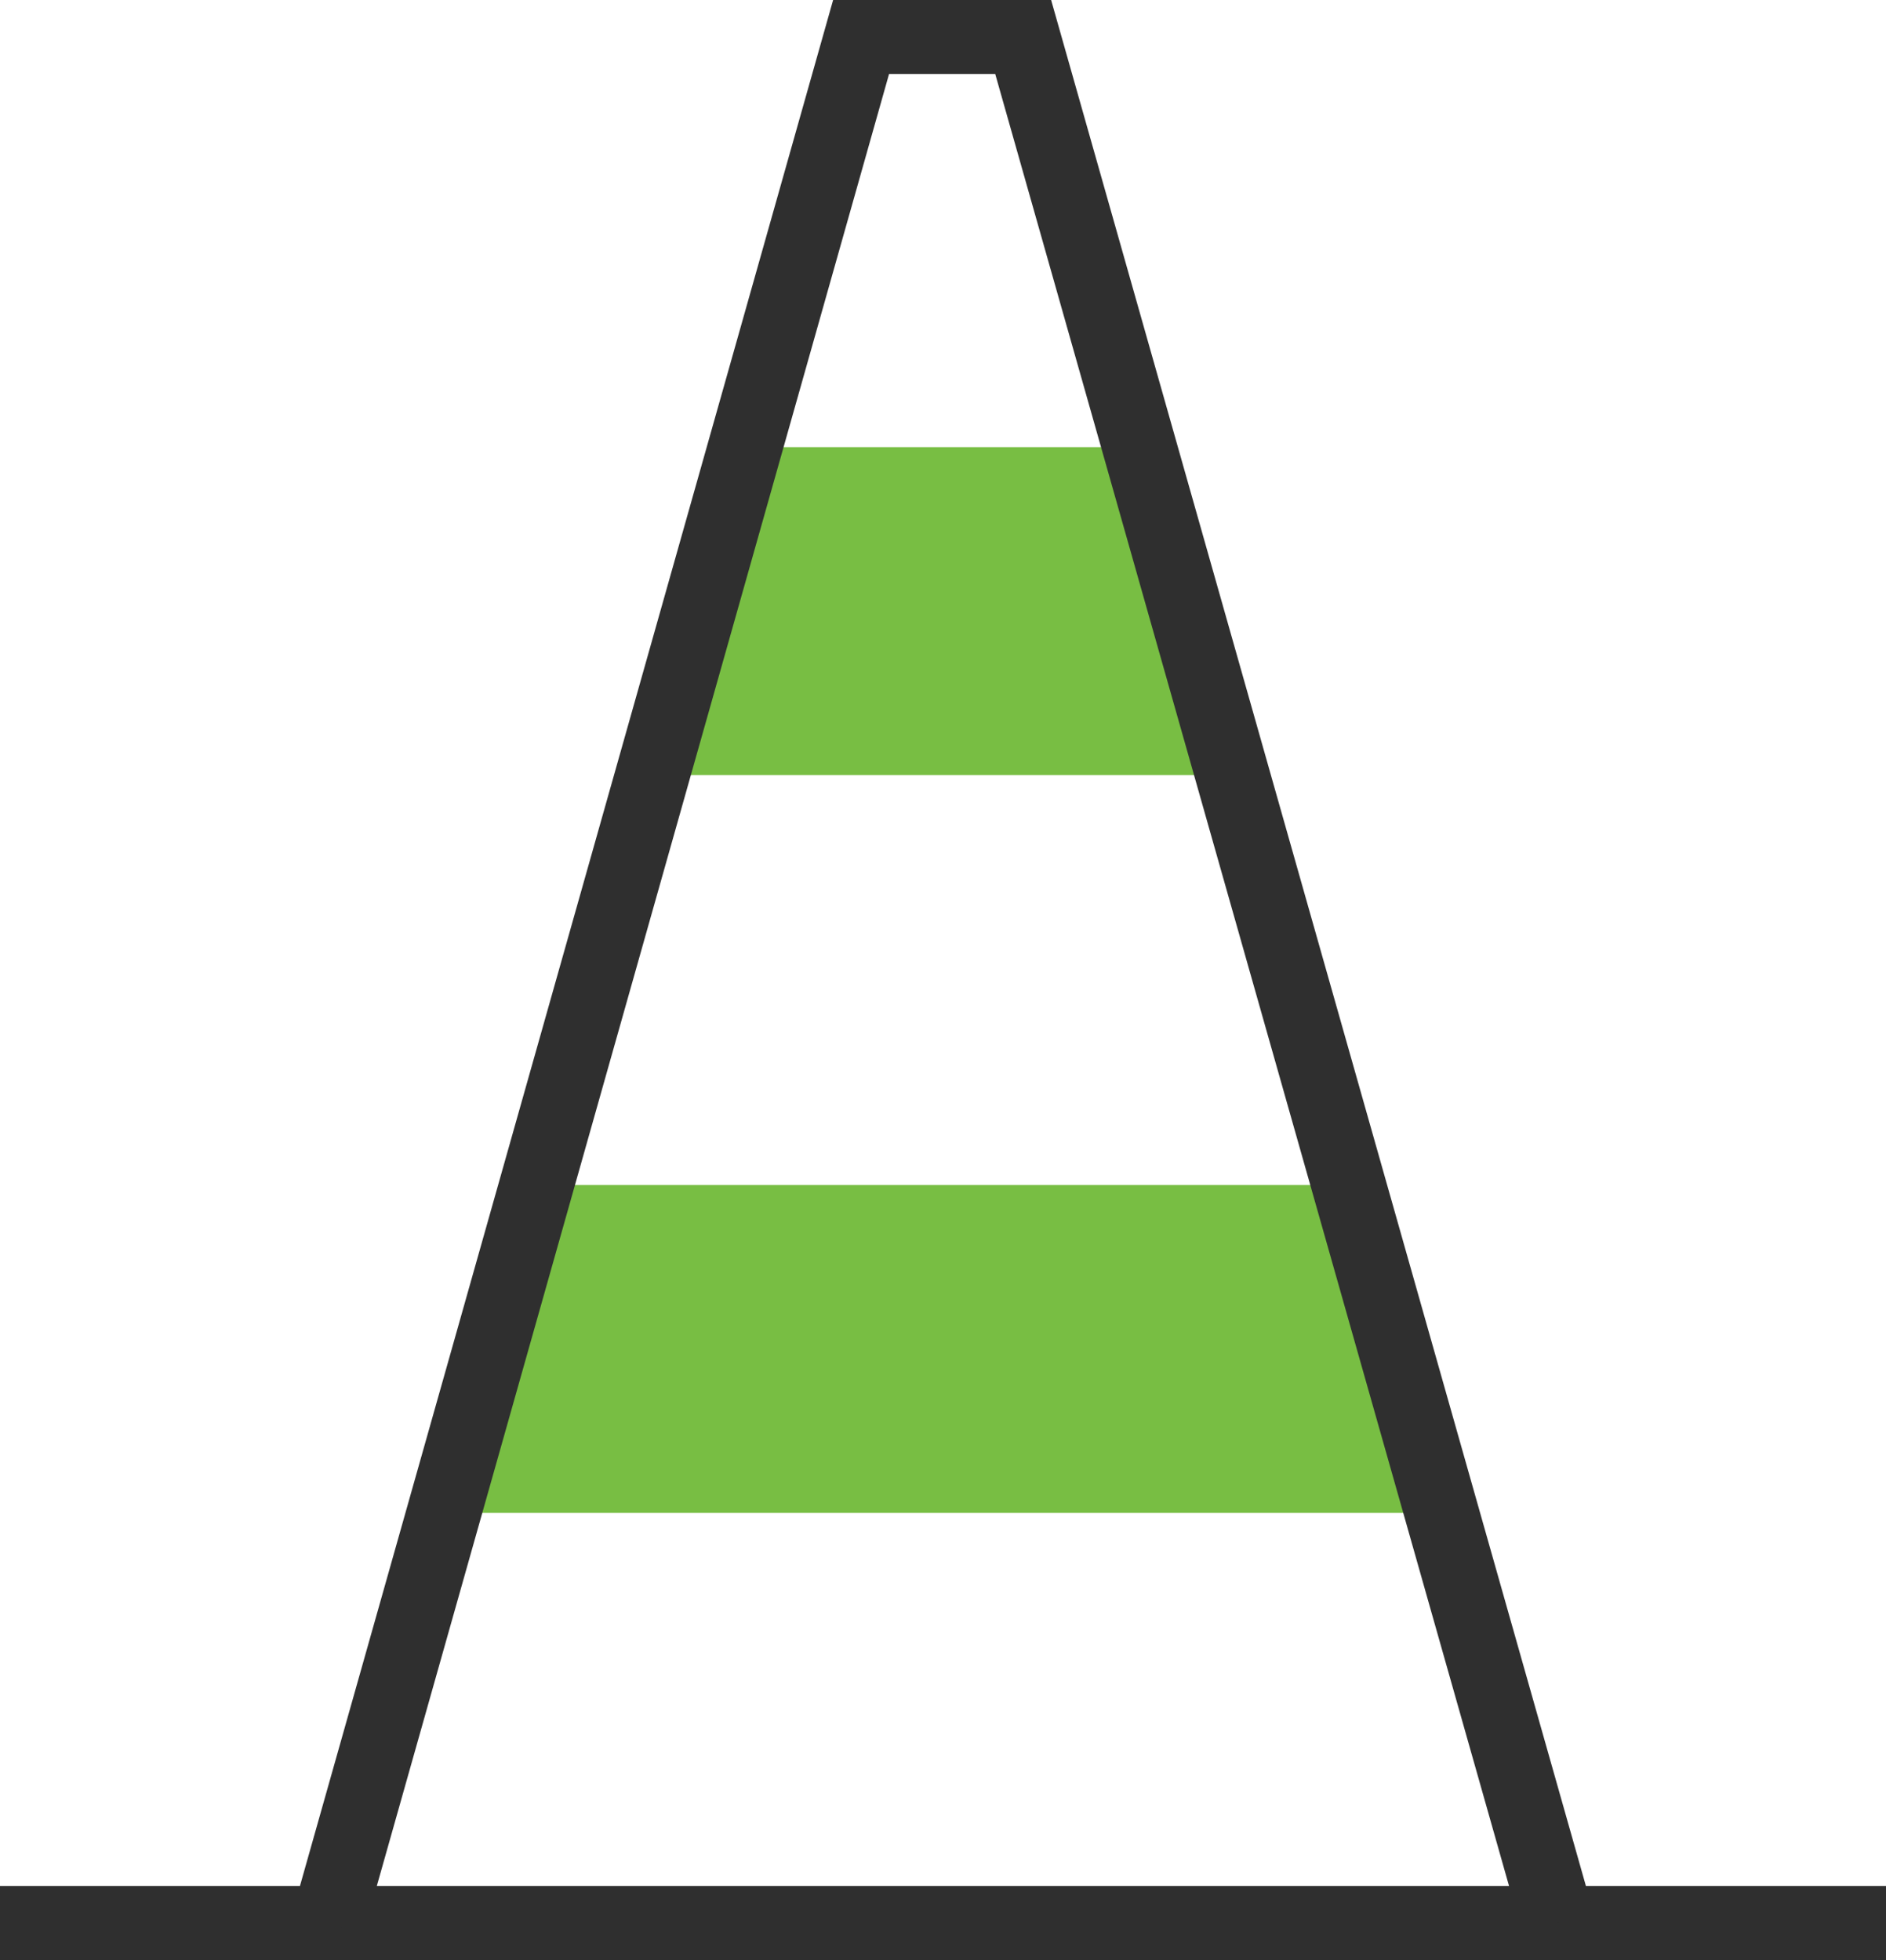
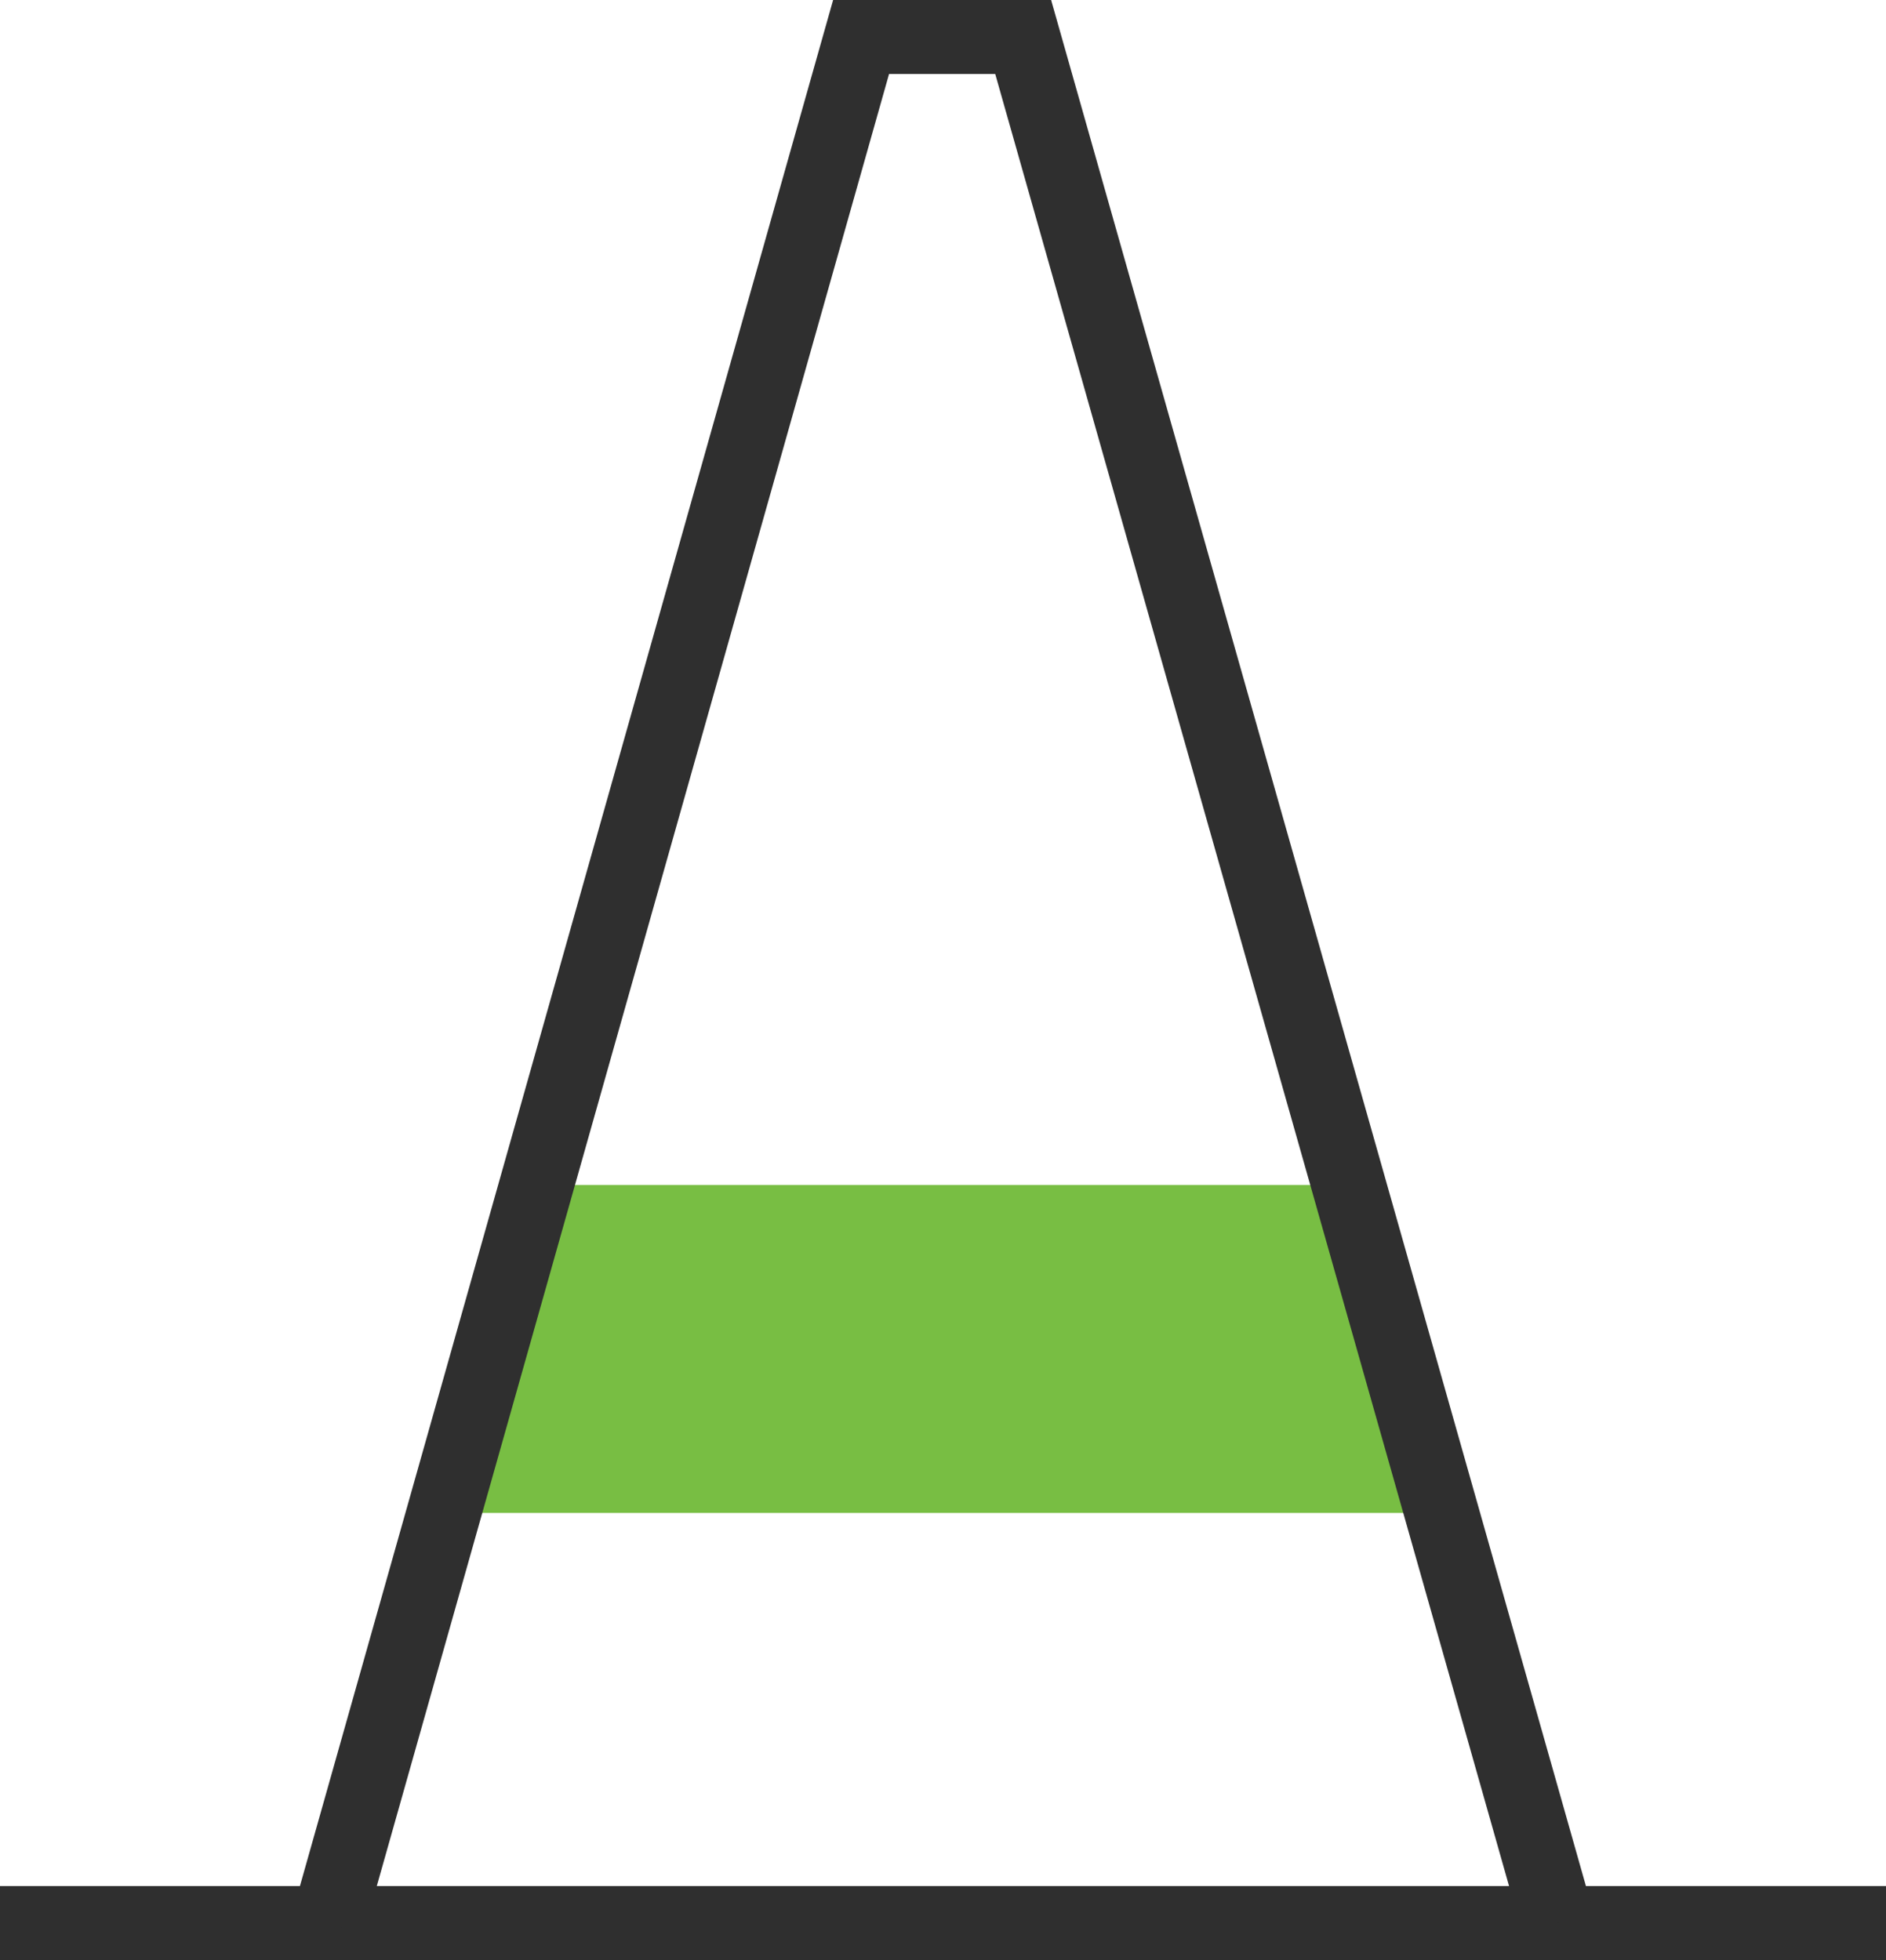
<svg xmlns="http://www.w3.org/2000/svg" width="51" height="53" viewBox="0 0 51 53" fill="none">
-   <path d="M17.633 20.959H33.296L30.798 12.091H20.096L17.633 20.959Z" fill="#78BE43" />
  <path d="M12.023 40.91H38.976L36.452 32.041H14.522L12.023 40.91Z" fill="#78BE43" />
  <path d="M0 52H51" stroke="#2F2F2F" stroke-width="2" stroke-miterlimit="10" />
  <path d="M8.867 52L23.285 1H27.668L42.13 52" stroke="#2F2F2F" stroke-width="2" stroke-miterlimit="10" />
</svg>